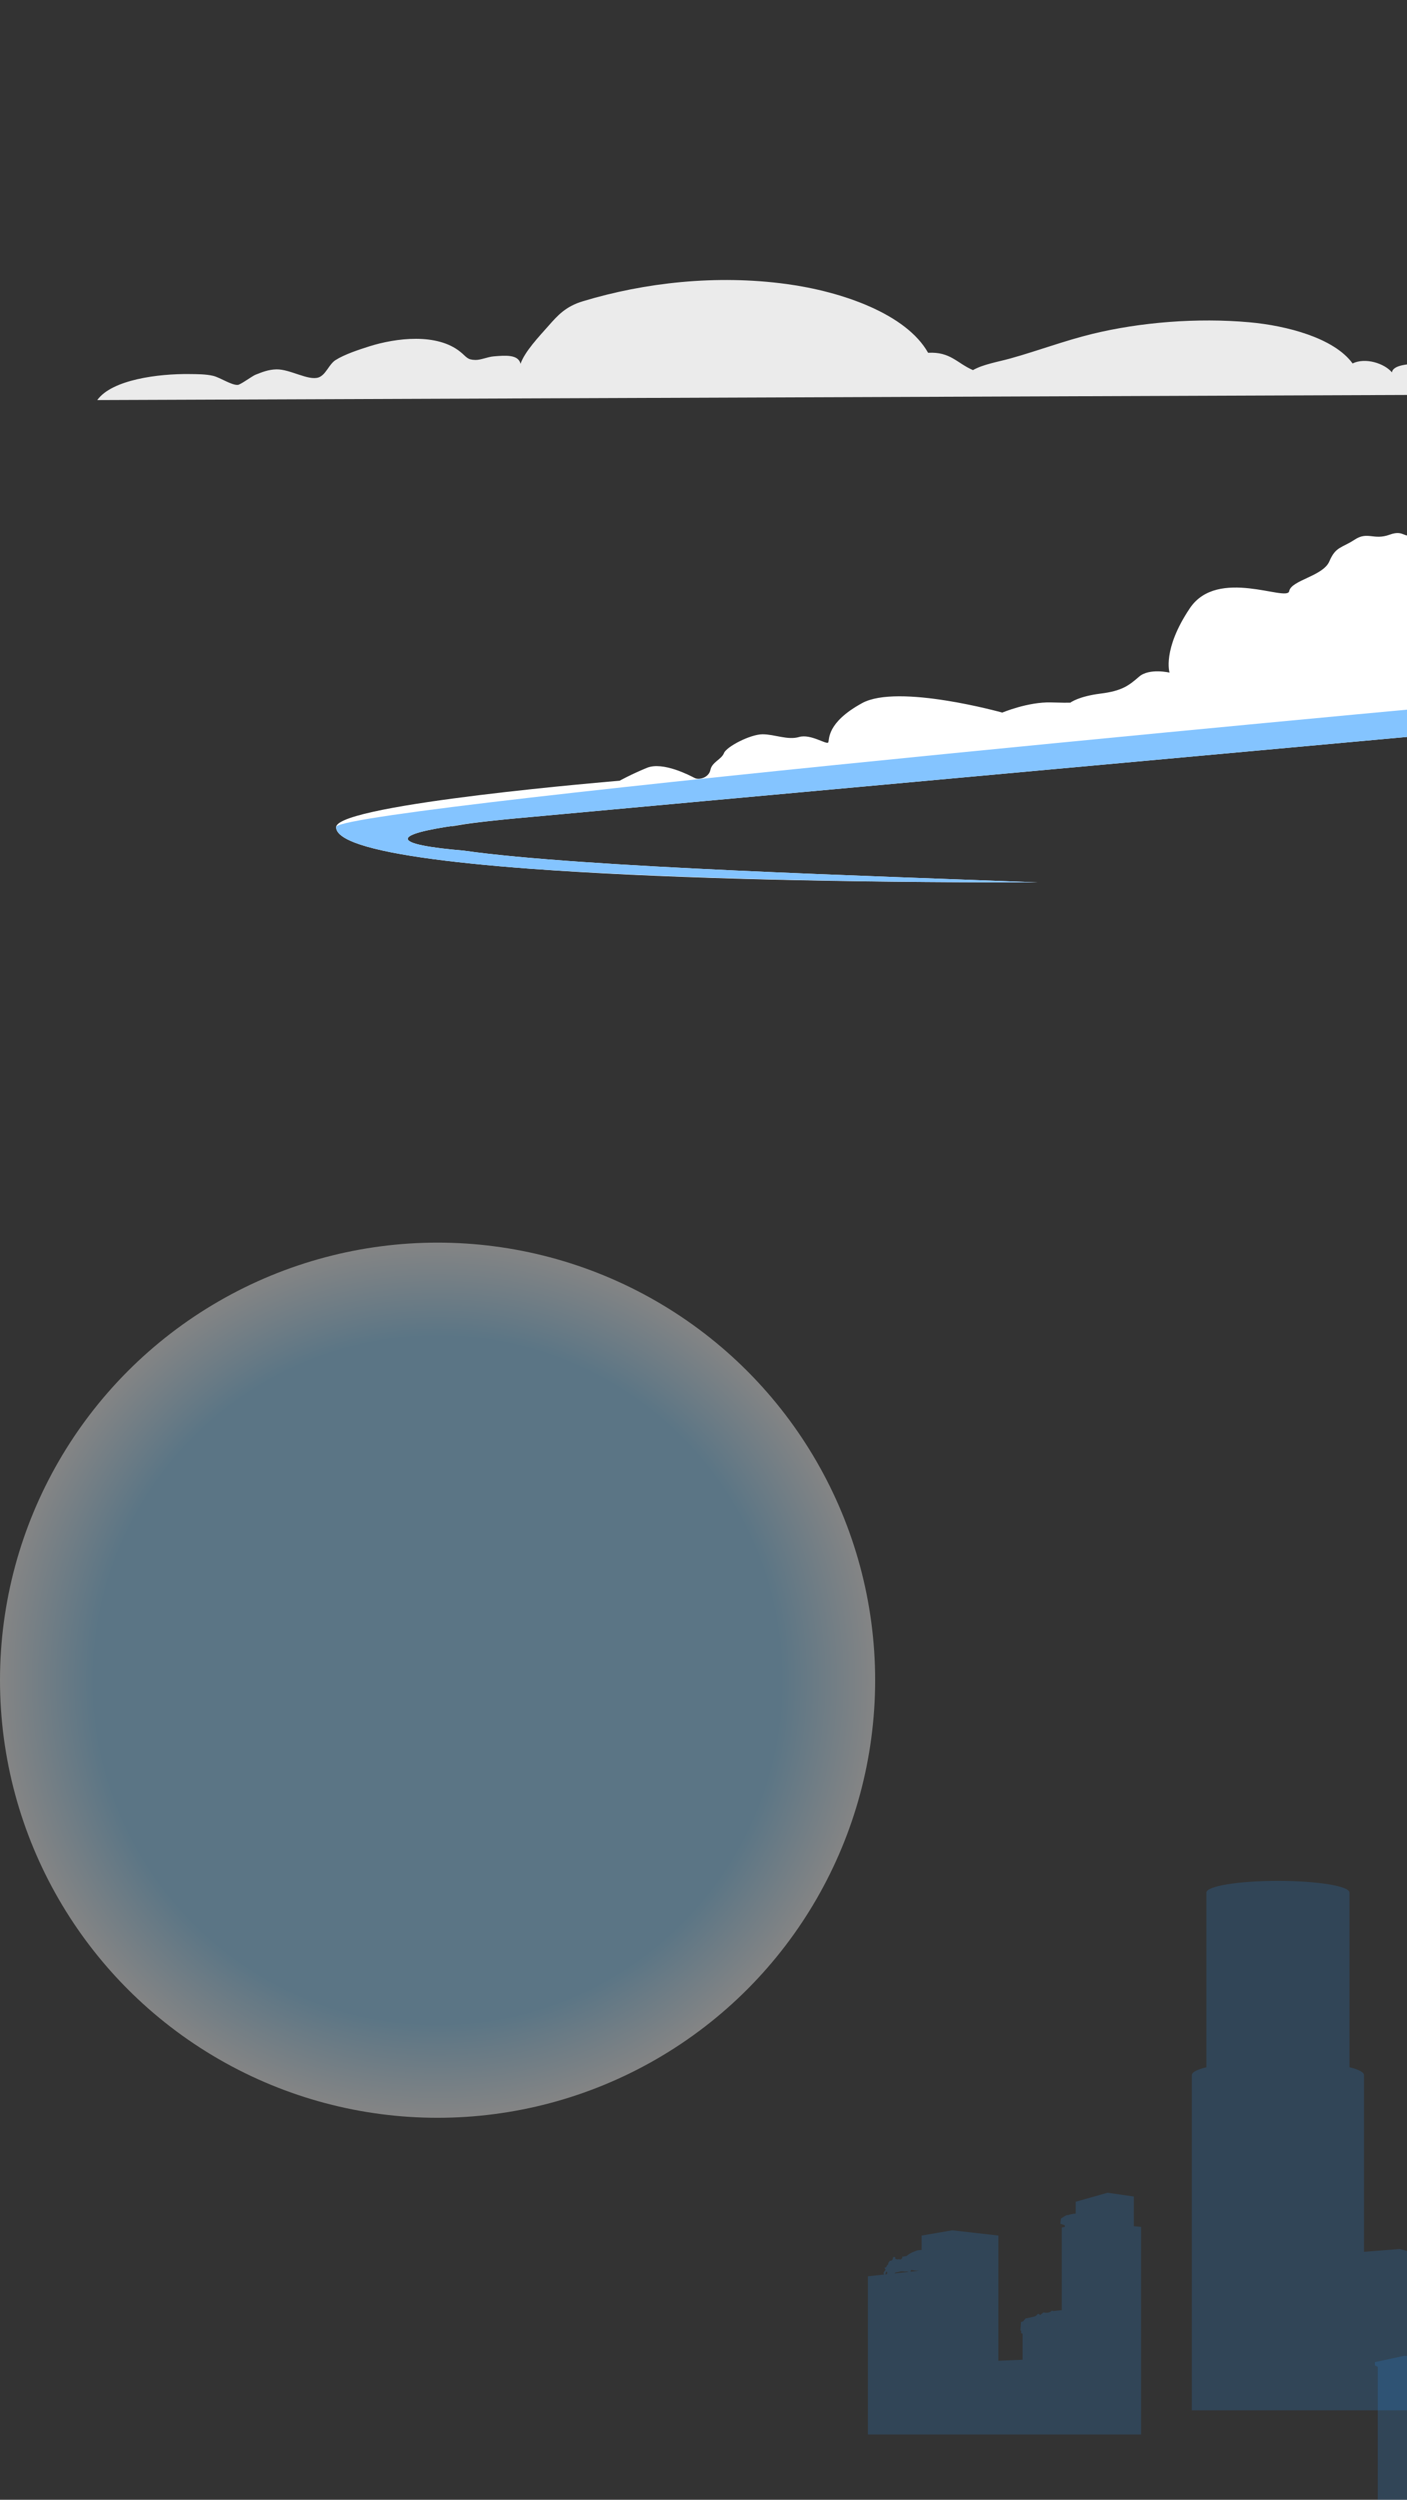
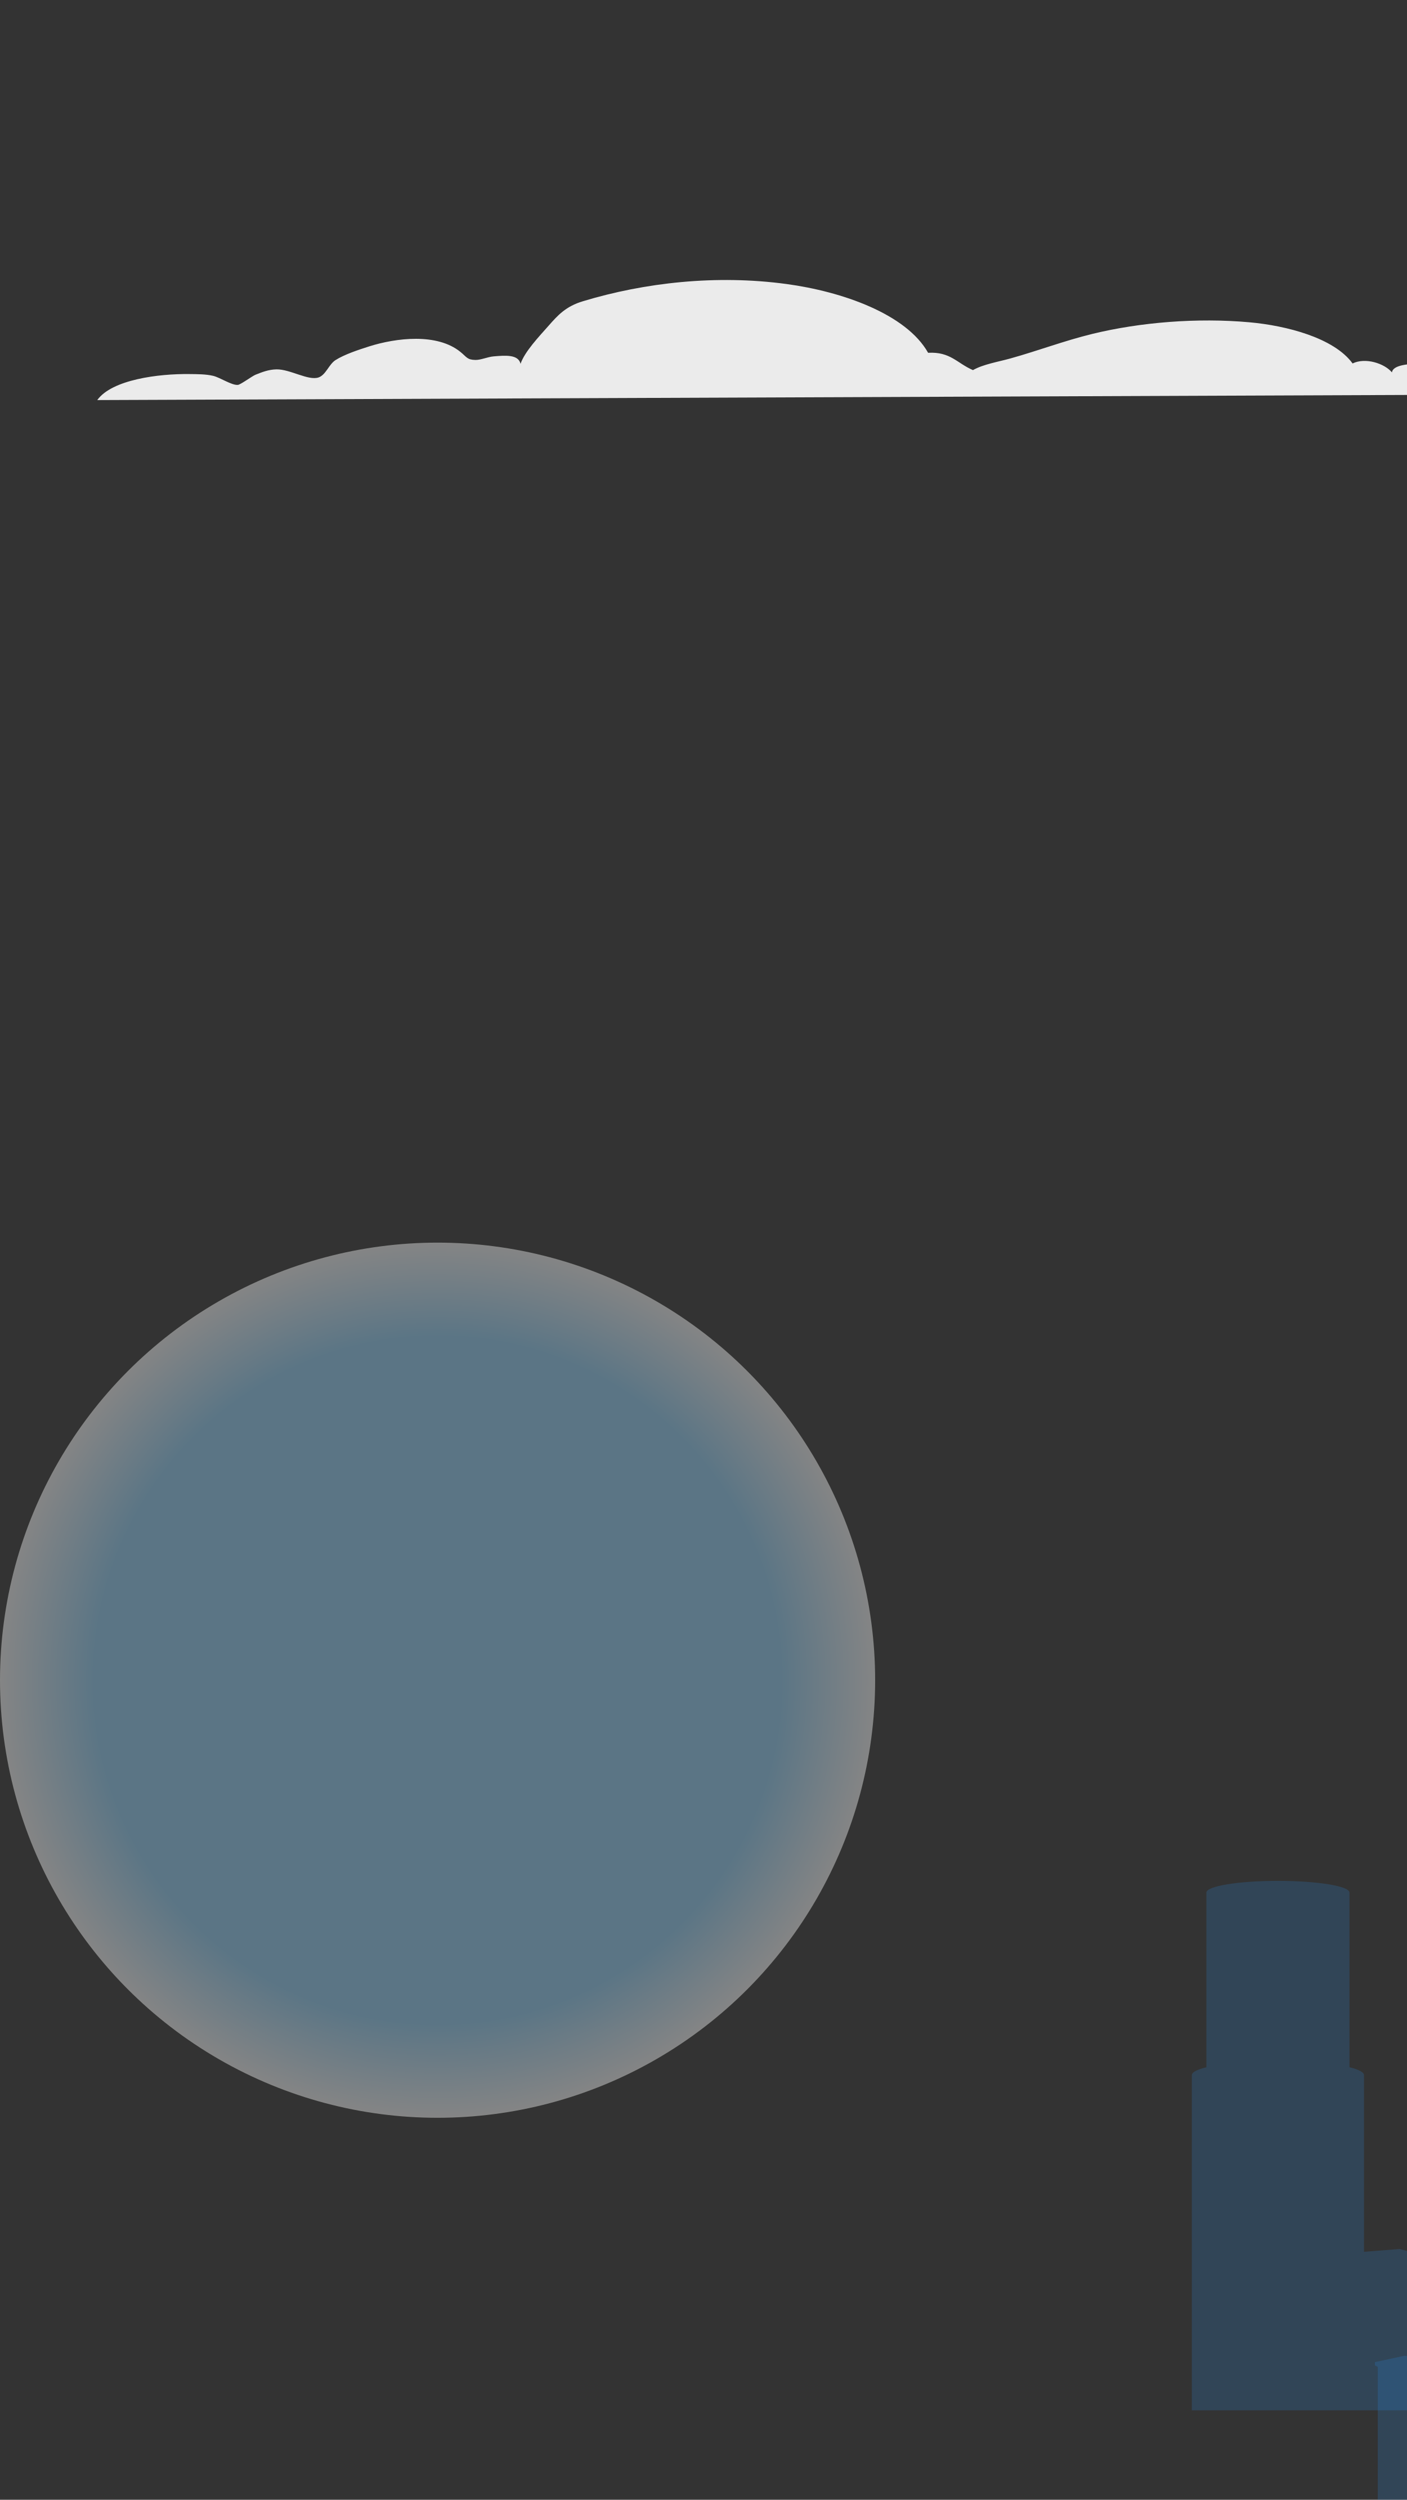
<svg xmlns="http://www.w3.org/2000/svg" width="582" height="1034" viewBox="0 0 582 1034" fill="none">
  <rect x="0" y="0" width="582" height="1034" fill="#333333" stroke="none" />
  <g style="mix-blend-mode:lighten">
    <circle cx="181" cy="181" r="181" transform="matrix(-1 0 0 1 362 514)" fill="url(#paint0_radial_5501_9495)" fill-opacity="0.4" />
  </g>
  <path d="M698.467 997.355L695.4 997.633L695.445 1001.71L693.186 1001.31L682.099 1002.41V979.052C682.099 978.538 678.102 978.121 673.17 978.121C668.238 978.121 664.241 978.538 664.241 979.052V1020.85L654.336 1020.42L651.848 1020.56V998.682L638.422 999.347V988.488L634.402 987.637V947.187C634.402 946.575 633.948 946.131 633.703 945.936C633.68 945.917 633.66 945.902 633.641 945.887C633.664 945.894 633.684 945.902 633.707 945.91L633.813 945.799L634.838 944.732C634.872 944.696 634.905 944.654 634.932 944.61C634.94 944.6 634.946 944.589 634.952 944.577C635.02 944.461 635.054 944.327 635.054 944.189V941.653C635.054 941.351 634.883 941.077 634.615 940.953L633.705 940.532H633.703V940.016L634.838 938.833C634.883 938.787 634.921 938.734 634.952 938.678C635.003 938.592 635.034 938.495 635.048 938.395C635.052 938.361 635.054 938.325 635.054 938.29V935.576C635.054 935.576 634.063 934.752 631.231 934.073C630.934 934.001 630.617 933.93 630.278 933.863C630.018 933.811 629.746 933.76 629.46 933.714C628.894 933.618 628.276 933.53 627.603 933.456C623.553 933.007 619.265 933.727 617.155 934.171C616.339 934.343 615.546 934.616 614.791 934.981L606.614 938.927V941.295L607.031 941.723V943.836L606.502 944.151V947.175L606.516 947.181L606.655 947.236L607.164 947.433L607.874 947.708L608.579 948.431L608.436 948.578L608.42 948.595L608.207 948.811V988.969L612.853 989.839L612.945 989.877V990.762L612.454 990.831V990.762H612.286V990.856L611.123 991.024V990.762H610.955V991.047L608.401 991.416V1003.51L606.561 1003.37L597.47 1004.55V978.693L597.509 978.559C597.497 978.557 597.482 978.553 597.47 978.551V978.368L598.664 978.087V976.865L581.01 974.417L568.719 977.062V978.391L569.21 978.666L569.911 979.058V1034H634.402V1024.14H634.433V1034H706V998.577L698.467 997.355ZM629.46 939.41C629.065 939.349 628.66 939.296 628.249 939.254C628.66 939.296 629.065 939.347 629.46 939.408V939.41Z" fill="#298DE8" fill-opacity="0.2" />
-   <path d="M469.001 920.828V908.56L458.151 907L455.109 907.858L448.682 909.67L444.954 910.724V915.624C443.903 915.68 442.852 915.896 441.797 916.223L441.746 916.275L441.688 916.239H441.248C440.903 916.427 440.558 916.614 440.213 916.806C439.751 917.105 439.284 917.408 438.821 917.712C438.751 918.41 438.68 919.112 438.614 919.811C439.225 920.034 439.841 920.258 440.453 920.481C440.449 920.653 440.445 920.82 440.437 920.992C440.484 921.028 440.531 921.064 440.574 921.1L439.198 921.391V955.573H439.186C437.994 955.697 436.806 955.821 435.614 955.944C435.446 955.877 435.277 955.809 435.104 955.745C433.967 956.946 432.548 956.643 431.607 956.495C430.956 957.026 430.607 957.309 430.258 957.593C430.058 957.433 429.854 957.273 429.65 957.118C429.513 957.134 429.376 957.15 429.235 957.166C429.235 957.174 429.172 957.277 429.172 957.277C428.839 957.565 428.549 957.988 428.164 958.107C427.157 958.423 426.114 958.602 425.083 958.838C424.879 958.866 424.671 958.894 424.463 958.926C424.42 958.973 424.377 958.977 424.326 958.934C424.118 959.153 423.91 959.369 423.702 959.584C423.573 959.756 423.448 959.923 423.322 960.095C423.079 960.203 422.84 960.314 422.597 960.422C422.511 960.442 422.42 960.454 422.334 960.466C422.252 961.647 422.169 962.825 422.087 964.002C422.193 964.014 422.295 964.03 422.397 964.042V965.163C422.479 965.131 422.558 965.139 422.628 965.191C422.75 965.223 422.867 965.255 422.989 965.287V976.078L412.979 976.502V924.712L393.896 922.537L381.22 924.712V930.65C380.784 930.698 380.345 930.746 379.91 930.794C379.789 930.806 379.667 930.806 379.545 930.81C379.334 930.89 379.122 930.965 378.914 931.045C378.706 931.125 378.499 931.209 378.291 931.293C377.299 931.624 376.381 932.103 375.538 932.729C375.374 932.853 375.232 933.013 375.064 933.128C374.97 933.188 374.836 933.184 374.719 933.208C374.46 933.26 374.201 933.32 373.943 933.364C373.672 933.408 373.401 933.436 373.15 933.468C373.186 933.591 373.229 933.735 373.268 933.879C373.088 934.11 372.915 934.35 372.715 934.565C372.66 934.621 372.511 934.597 372.409 934.581C372.143 934.549 371.876 934.505 371.61 934.465C371.3 934.773 370.986 934.465 370.676 934.453C370.092 934.433 370.422 933.967 370.343 933.695C370.194 933.659 370.041 933.619 369.888 933.579C369.857 933.579 369.822 933.575 369.786 933.575C369.657 933.631 369.524 933.687 369.39 933.743C369.296 934.773 369.014 935.108 368.214 935.16H368.21C368.104 935.208 367.998 935.264 367.889 935.315C367.849 935.463 367.814 935.611 367.759 935.75C367.748 935.774 367.646 935.758 367.587 935.762C367.497 935.966 367.41 936.169 367.32 936.373C367.508 936.357 367.559 936.437 367.43 936.573C367.273 936.74 367.093 936.88 366.92 937.032C366.846 937.187 366.767 937.343 366.693 937.498C366.665 937.925 366.309 937.87 366.046 937.949C365.999 937.965 365.952 937.985 365.905 938.005L365.877 938.021C365.967 938.197 366.022 938.42 366.16 938.54C366.403 938.748 366.352 938.863 366.167 939.079C365.897 939.398 365.618 939.745 365.477 940.128C365.418 940.296 365.603 940.555 365.732 940.831L359 941.557V1007H472V921.128L469.001 920.828ZM366.979 940.695L365.975 940.803C366.128 940.703 366.269 940.619 366.34 940.5C366.438 940.34 366.34 940.061 366.434 939.905C366.528 939.753 366.763 939.689 366.936 939.59C366.94 939.753 366.944 939.921 366.948 940.152C366.967 940.16 367.03 940.18 367.085 940.2C366.995 940.328 366.901 940.456 366.799 940.595C366.861 940.631 366.92 940.663 366.979 940.695ZM367.324 940.631V940.607L367.34 940.611L367.324 940.631ZM370.014 940.368C370.159 940.236 370.308 940.105 370.453 939.973C370.951 939.881 371.465 939.841 371.939 939.689C372.633 939.47 373.315 939.458 374.013 939.594C374.107 939.61 374.205 939.59 374.299 939.59C374.805 939.594 375.307 939.522 375.789 939.745L370.014 940.368ZM376.609 939.658C376.628 939.614 376.644 939.562 376.66 939.51C376.813 938.903 376.883 938.899 377.479 939.027C378.04 939.151 378.616 939.207 379.189 939.238C379.522 939.254 379.855 939.262 380.185 939.27L376.609 939.658Z" fill="#298DE8" fill-opacity="0.2" />
  <path d="M493 858.339V997H592V933.757L578.922 930.269L564.217 931.438V858.339C564.217 857.134 562.006 856.025 558.207 855.089V782.84C558.207 780.167 544.956 778 528.608 778C512.261 778 499.015 780.167 499.015 782.84V855.099C496.838 855.63 495.186 856.223 494.167 856.855C494.152 856.866 494.138 856.876 494.123 856.886C494.024 856.947 493.94 857.007 493.856 857.068C493.821 857.093 493.786 857.119 493.757 857.144C493.688 857.2 493.623 857.25 493.564 857.306C493.529 857.341 493.495 857.372 493.46 857.407C493.411 857.458 493.366 857.503 493.326 857.554C493.292 857.594 493.262 857.64 493.232 857.681C493.203 857.721 493.173 857.767 493.148 857.807C493.119 857.863 493.099 857.913 493.079 857.969C493.064 858.005 493.049 858.035 493.04 858.07C493.015 858.156 493 858.248 493 858.339Z" fill="#298DE8" fill-opacity="0.2" />
  <g style="mix-blend-mode:color-dodge" opacity="0.9">
    <path d="M40.221 165.486L629 163.183C625.524 155.947 616.805 152.593 605.874 151.584C599.818 151.033 576.498 148.19 575.769 154.031C572.645 150.29 564.768 147.761 559.492 150.34C551.83 139.786 532.239 134.696 516.852 133.313C495.206 131.361 471.65 133.292 451.91 138.1C440.264 140.931 429.444 145.065 418.005 148.254C412.88 149.684 406.709 150.665 402.459 153.094C395.827 150.219 393.142 145.426 383.913 145.93C374.888 129.899 348.402 120.594 325.297 117.476C296.297 113.548 266.674 116.876 241.144 124.6C234.01 126.737 230.714 130.43 226.91 134.749C223.001 139.178 217.04 145.43 215.323 150.49C214.415 146.531 208.965 147.007 204.207 147.408C201.769 147.612 198.907 148.916 196.718 148.888C193.193 148.84 193.112 147.709 190.447 145.564C180.771 137.689 163.859 139.758 152.681 143.289C148.08 144.746 142.387 146.661 138.788 148.948C136.056 150.686 134.806 155.054 131.81 156.109C127.58 157.612 119.989 152.66 114.314 152.783C111.066 152.862 108.336 153.942 105.733 154.985C104.211 155.598 99.518 159.132 98.372 159.212C95.793 159.407 91.093 156.163 88.166 155.463C85.134 154.742 81.552 154.764 78.347 154.725C65.566 154.559 46.311 157.015 40.239 165.481L40.221 165.486Z" fill="white" />
  </g>
  <g clip-path="url(#clip0_5501_9495)">
    <path d="M139.029 342.211C139.034 342.438 139.063 342.665 139.122 342.888C139.622 344.924 142.206 346.791 146.618 348.502C158.769 353.221 184.782 356.77 219.278 359.344C219.412 359.356 219.547 359.365 219.681 359.373C270.073 363.116 338.447 364.785 408.149 364.979C409.254 364.983 410.364 364.983 411.469 364.987C417.376 365 423.276 365.004 429.154 364.996C362.809 362.38 240.518 358.835 191.891 351.858C177.122 350.605 168.677 348.944 168.677 346.963C168.677 345.13 175.904 343.233 188.673 341.416C187.748 341.589 187.059 341.749 186.589 341.892C187.795 341.635 189.391 341.349 191.416 341.042C191.429 341.042 191.446 341.042 191.458 341.034C195.32 340.445 200.727 339.772 207.891 339.045C208.185 339.011 208.484 338.982 208.786 338.956C208.837 338.948 208.887 338.944 208.938 338.939C209.728 338.86 210.534 338.78 211.37 338.704C212.068 338.632 212.786 338.565 213.517 338.498C241.177 335.903 639 299.624 639 299.624V195C639 195 630.84 194.626 629.723 204.062C627.294 204.529 625.424 206.026 625.895 208.549C626.361 211.073 620.756 210.139 620.571 212.288C620.382 214.437 600.311 206.867 597.134 219.201C591.067 221.54 592.281 216.586 586.399 220.232C580.516 223.874 581.449 218.735 574.819 221.165C568.188 223.596 565.76 219.668 560.348 223.222C554.932 226.771 552.503 226.027 549.89 232.192C547.272 238.361 534.108 239.95 533.268 244.53C532.428 249.105 503.671 234.484 492.184 251.582C480.7 268.685 483.78 278.219 483.78 278.219C483.78 278.219 475.377 276.255 471.175 279.901C466.973 283.543 464.175 285.788 455.209 286.907C446.246 288.03 442.885 290.553 442.885 290.553C442.885 290.553 444.284 290.835 434.763 290.553C425.238 290.271 414.595 294.758 414.595 294.758C414.595 294.758 371.456 282.702 356.611 290.835C341.762 298.964 343.166 305.974 342.603 307.093C342.044 308.215 335.321 303.451 330.56 304.851C325.796 306.252 320.476 303.728 315.434 303.728C310.392 303.728 300.518 308.846 299.468 311.508C298.417 314.174 294.564 315.154 293.863 318.447C293.165 321.744 289.102 322.724 287.35 321.811C285.602 320.903 274.257 314.872 267.602 317.606C260.951 320.339 256.329 322.934 256.329 322.934C256.329 322.934 141.025 332.451 139.055 341.942C139.038 342.03 139.029 342.119 139.029 342.207V342.211Z" fill="white" />
-     <path d="M139.029 342.211C139.16 342.438 139.177 342.666 139.122 342.888C139.622 344.924 142.206 346.791 146.618 348.503C158.769 353.221 184.782 356.77 219.278 359.344C219.412 359.356 219.547 359.365 219.681 359.373C271.707 363.002 340.405 364.756 408.149 364.979C409.254 364.983 410.364 364.983 411.469 364.987C417.376 365 423.276 365.004 429.154 364.996C362.809 362.38 240.518 358.835 191.891 351.858C177.122 350.605 168.677 348.944 168.677 346.963C168.677 345.13 175.904 343.233 188.673 341.417C191.874 340.815 197.929 340.033 207.891 339.045C208.185 339.011 208.484 338.982 208.786 338.956C208.837 338.948 208.887 338.944 208.938 338.94C209.728 338.86 210.534 338.78 211.37 338.704C212.068 338.633 212.786 338.565 213.517 338.498C241.177 335.903 639 299.624 639 299.624V288.27C639 288.27 145.004 333.246 139.055 341.946C138.992 342.039 138.983 342.127 139.029 342.211Z" fill="#84C4FF" />
-     <path d="M186.589 341.888C187.795 341.631 189.391 341.345 191.417 341.038C190.475 341.16 189.559 341.286 188.673 341.412C187.748 341.585 187.059 341.745 186.589 341.888Z" fill="#A5CCE0" />
+     <path d="M186.589 341.888C187.795 341.631 189.391 341.345 191.417 341.038C190.475 341.16 189.559 341.286 188.673 341.412Z" fill="#A5CCE0" />
  </g>
  <defs>
    <radialGradient id="paint0_radial_5501_9495" cx="0" cy="0" r="1" gradientUnits="userSpaceOnUse" gradientTransform="translate(181 181) rotate(90) scale(181)">
      <stop offset="0.785" stop-color="#97D8FF" />
      <stop offset="1" stop-color="white" />
    </radialGradient>
    <clipPath id="clip0_5501_9495">
-       <rect width="500" height="170" fill="white" transform="matrix(-1 0 0 1 639 195)" />
-     </clipPath>
+       </clipPath>
  </defs>
</svg>